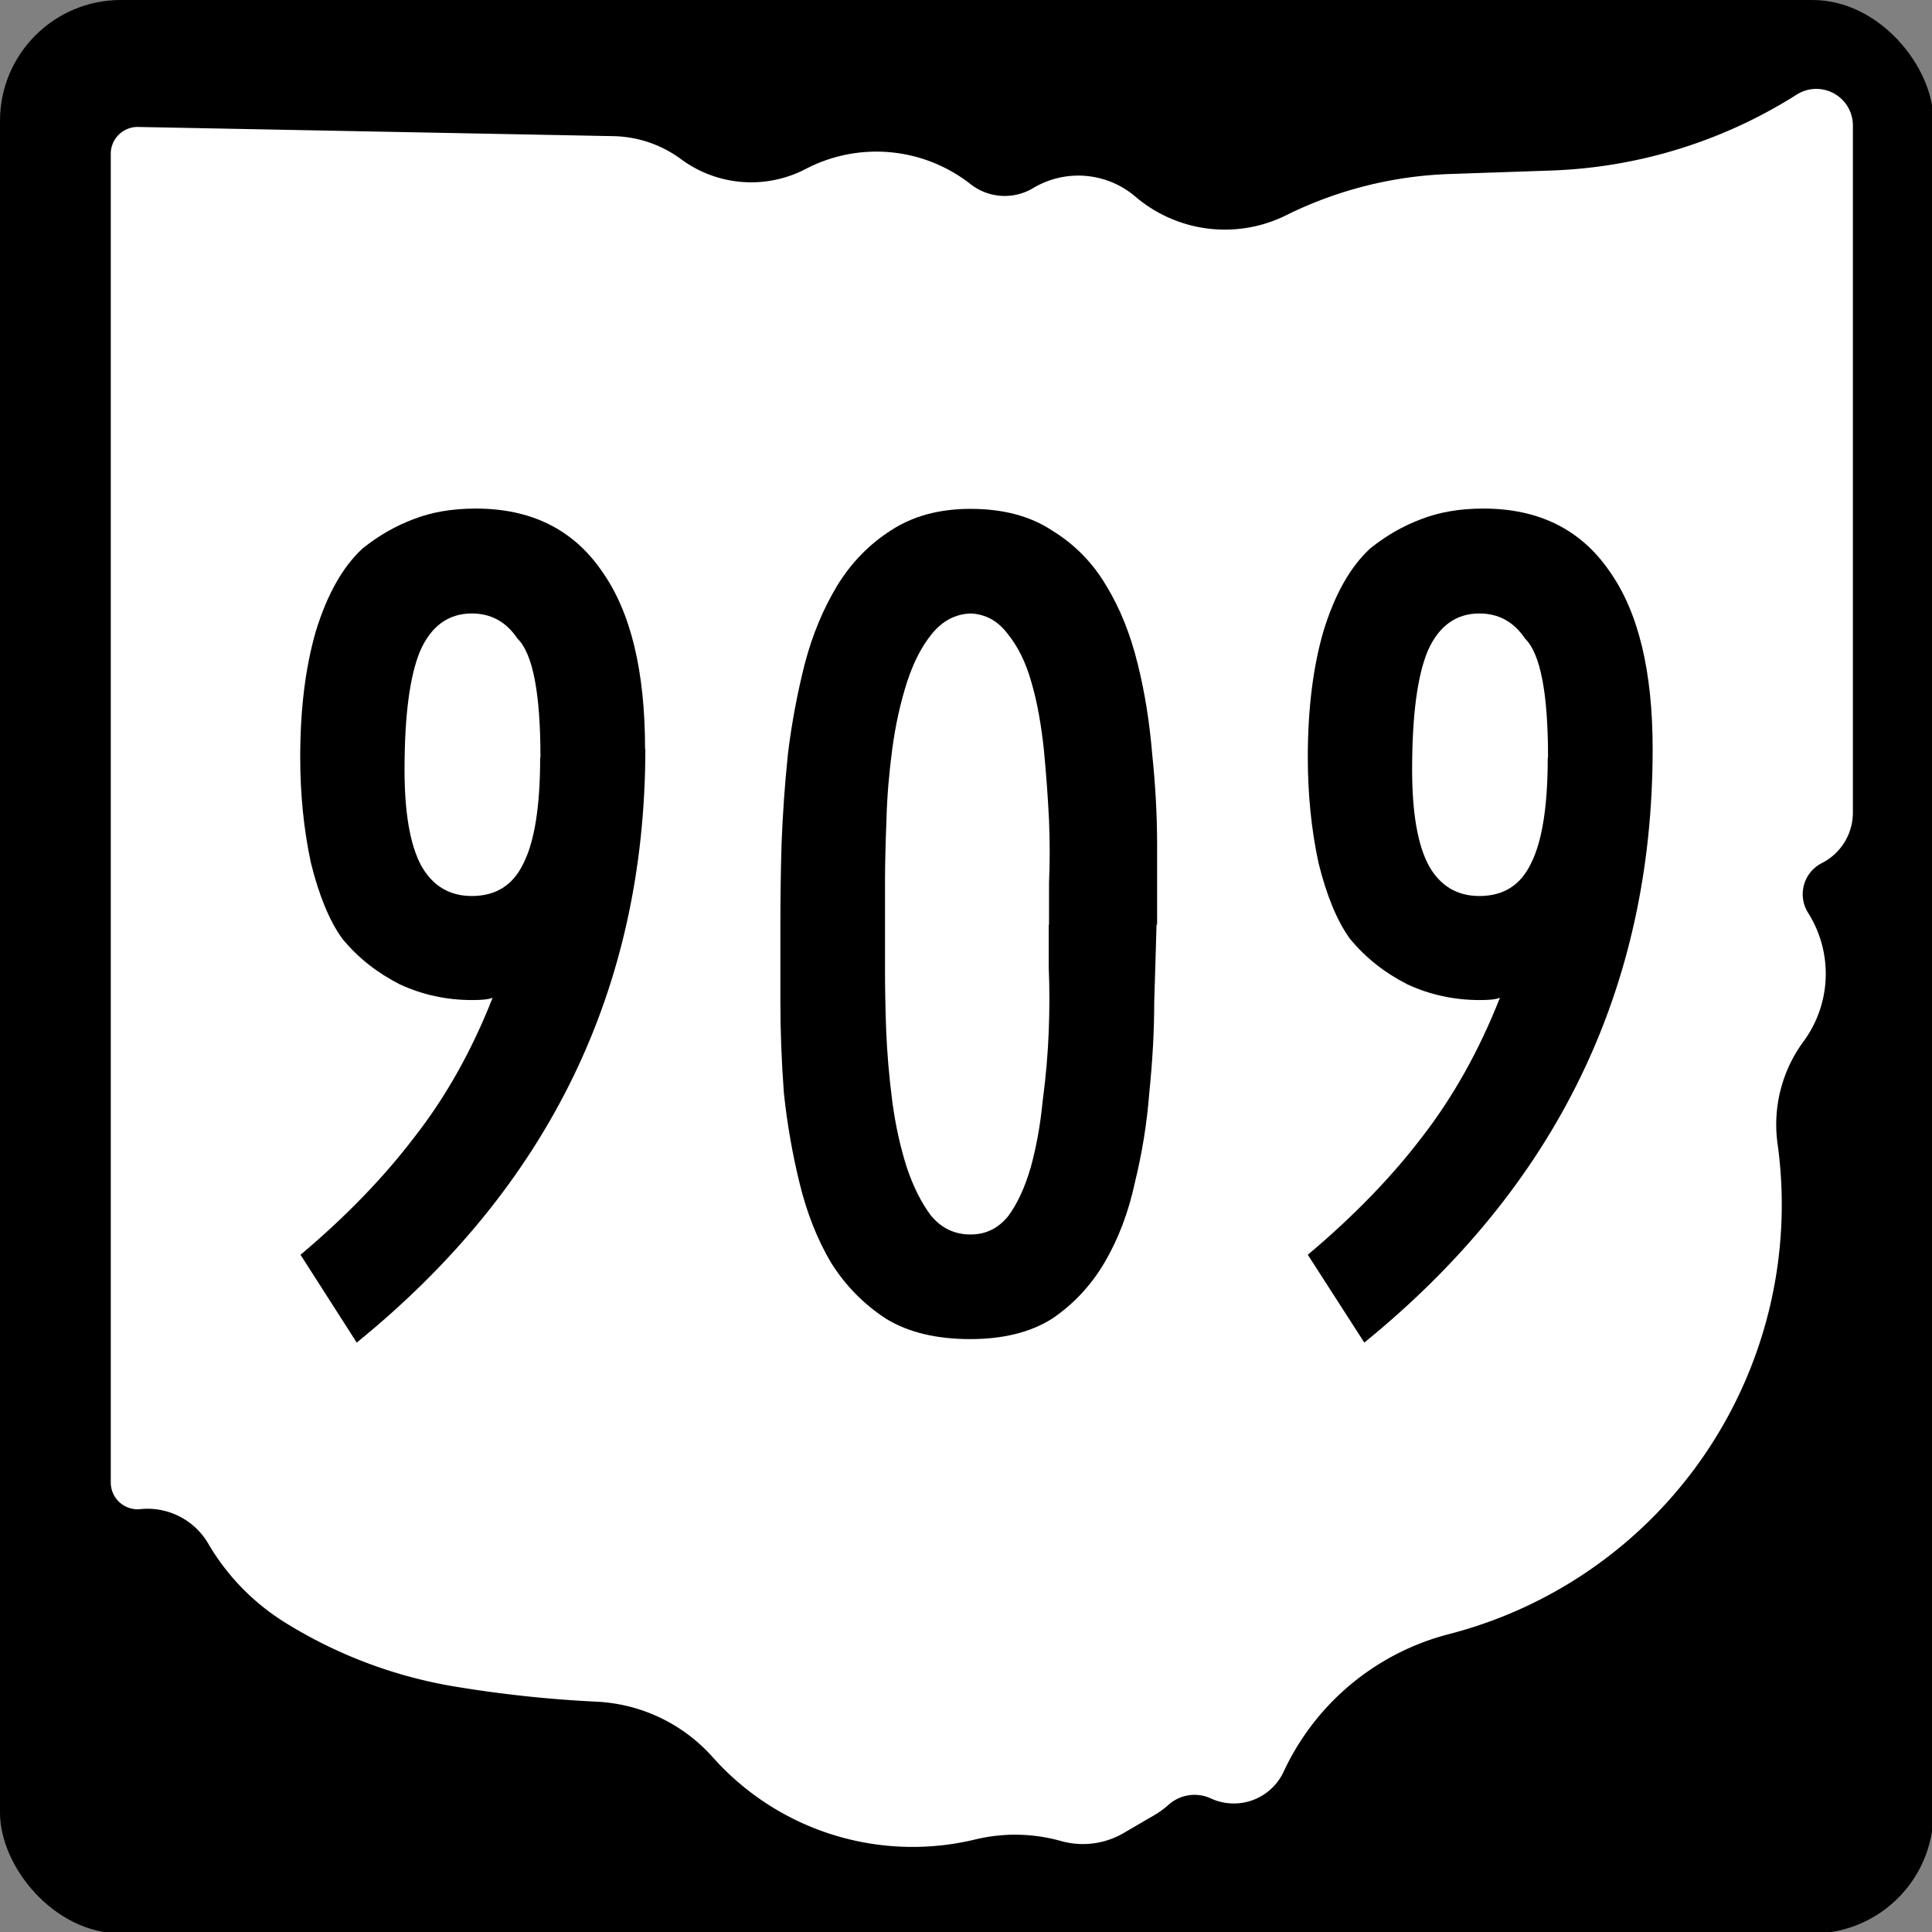
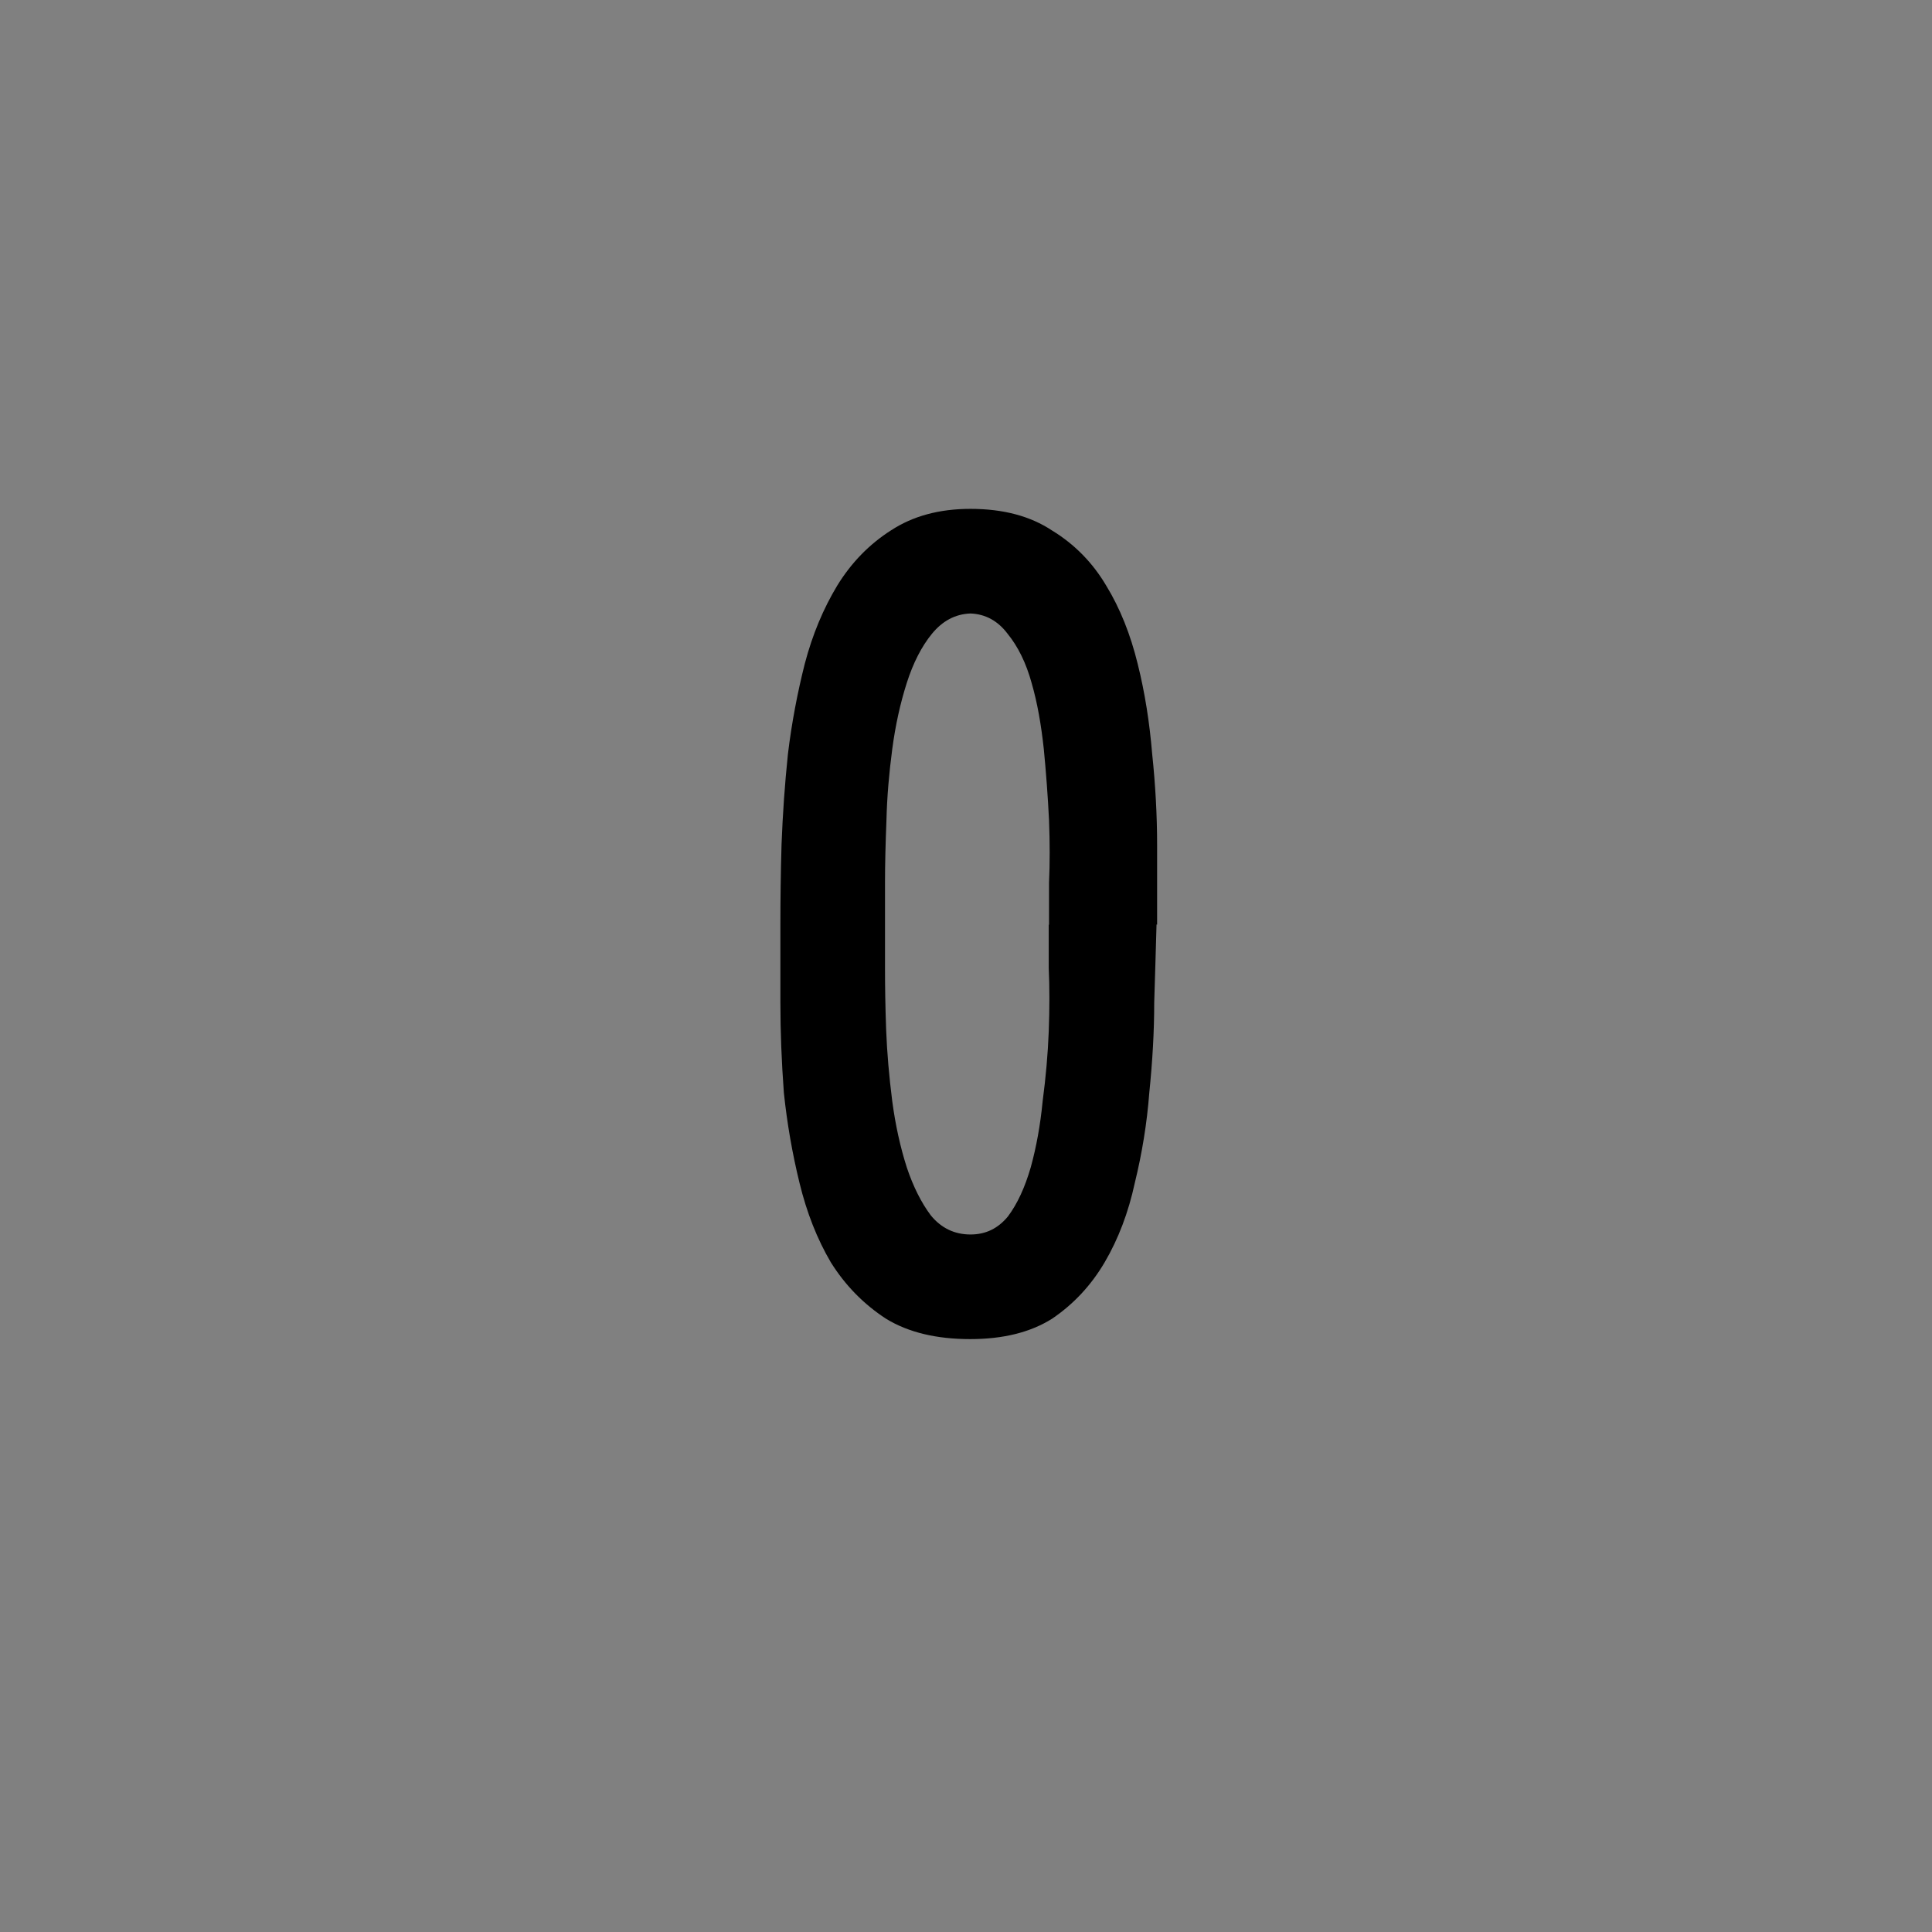
<svg xmlns="http://www.w3.org/2000/svg" xmlns:ns1="http://www.inkscape.org/namespaces/inkscape" version="1.1" width="600" height="600" viewBox="0 0 6.667 6.667" id="svg2985">
  <rect x="0" y="0" width="6.667" height="6.667" fill="#808080" stroke="none" />
  <title id="title2987">M1-5-24</title>
  <defs id="defs15" />
  <style type="text/css" id="style3000" />
  <g transform="scale(0.278,0.278)" id="g3002" style="stroke-width:0">
-     <rect width="24" height="24" rx="1.5" x="0" y="0" id="rect3004" />
-     <path d="m 7.613,1.69 a 1.46,1.46 0 0 1 0.841,0.286 1.464,1.464 0 0 0 1.548,0.121 1.895,1.895 0 0 1 2.046,0.189 0.686,0.686 0 0 0 0.776,0.049 1.092,1.092 0 0 1 1.27,0.106 1.711,1.711 0 0 0 1.871,0.231 4.942,4.942 0 0 1 2.031,-0.512 L 19.248,2.117 A 6.087,6.087 0 0 0 22.303,1.174 0.454,0.454 0 0 1 23,1.557 v 8.529 a 0.704,0.704 0 0 1 -0.386,0.628 0.433,0.433 0 0 0 -0.17,0.617 1.416,1.416 0 0 1 -0.057,1.597 1.736,1.736 0 0 0 -0.322,1.269 5.505,5.505 0 0 1 -4.078,6.087 3.123,3.123 0 0 0 -2.053,1.708 0.682,0.682 0 0 1 -0.904,0.332 0.483,0.483 0 0 0 -0.525,0.079 1.076,1.076 0 0 1 -0.177,0.129 l -0.381,0.222 a 1.001,1.001 0 0 1 -0.775,0.099 2.109,2.109 0 0 0 -1.065,-0.02 3.319,3.319 0 0 1 -3.259,-1.02 2.063,2.063 0 0 0 -1.445,-0.69 A 15.224,15.224 0 0 1 5.657,20.937 5.78,5.78 0 0 1 3.536,20.139 2.841,2.841 0 0 1 2.585,19.161 0.872,0.872 0 0 0 1.743,18.733 0.333,0.333 0 0 1 1.375,18.402 V 1.909 A 0.333,0.333 0 0 1 1.715,1.576 z" ns1:connector-curvature="0" id="path3006" style="fill:#ffffff" />
-   </g>
+     </g>
  <g id="routenum">
-     <path d="M 2.227,2.585 C 2.226,3.411 1.895,4.094 1.231,4.633 L 1.037,4.33 C 1.194,4.198 1.325,4.062 1.43,3.924 1.538,3.786 1.628,3.626 1.7,3.443 1.686,3.449 1.663,3.451 1.629,3.451 c -0.088,1.1e-6 -0.171,-0.018 -0.249,-0.054 -0.077,-0.039 -0.144,-0.091 -0.199,-0.158 -0.044,-0.061 -0.08,-0.148 -0.108,-0.261 -0.025,-0.116 -0.037,-0.238 -0.037,-0.365 -2e-7,-0.166 0.018,-0.311 0.054,-0.435 0.039,-0.127 0.093,-0.223 0.162,-0.286 0.055,-0.044 0.113,-0.077 0.174,-0.1 0.064,-0.025 0.135,-0.037 0.216,-0.037 0.191,2.8e-6 0.336,0.072 0.435,0.216 0.1,0.141 0.149,0.345 0.149,0.614 m -0.361,0.029 c 0,-0.221 -0.026,-0.358 -0.079,-0.41 -0.039,-0.058 -0.091,-0.087 -0.158,-0.087 -0.08,2.5e-6 -0.14,0.043 -0.178,0.129 -0.036,0.086 -0.054,0.223 -0.054,0.41 -6e-7,0.149 0.019,0.26 0.058,0.332 0.039,0.069 0.097,0.104 0.174,0.104 0.083,1.5e-6 0.142,-0.037 0.178,-0.112 0.039,-0.077 0.058,-0.199 0.058,-0.365" ns1:connector-curvature="0" id="path2995" />
    <path d="M 3.991,3.19 C 3.989,3.268 3.986,3.358 3.983,3.46 c -1.5e-6,0.1 -0.006,0.203 -0.017,0.311 -0.008,0.105 -0.025,0.209 -0.05,0.311 -0.022,0.102 -0.057,0.194 -0.104,0.274 -0.047,0.08 -0.108,0.145 -0.182,0.195 -0.075,0.047 -0.169,0.07 -0.282,0.07 -0.116,0 -0.213,-0.023 -0.29,-0.07 -0.077,-0.05 -0.141,-0.115 -0.191,-0.195 -0.047,-0.08 -0.083,-0.171 -0.108,-0.274 -0.025,-0.102 -0.043,-0.206 -0.054,-0.311 -0.008,-0.108 -0.012,-0.211 -0.012,-0.311 -3e-7,-0.102 -3e-7,-0.192 0,-0.269 -3e-7,-0.083 0.001,-0.176 0.004,-0.278 C 2.701,2.81 2.708,2.707 2.719,2.602 2.732,2.494 2.752,2.39 2.777,2.291 2.804,2.188 2.842,2.099 2.889,2.021 2.938,1.941 3.001,1.877 3.075,1.83 3.15,1.781 3.241,1.756 3.349,1.756 c 0.113,2.8e-6 0.207,0.025 0.282,0.075 0.077,0.047 0.14,0.111 0.187,0.191 0.047,0.077 0.083,0.167 0.108,0.269 0.025,0.1 0.041,0.203 0.05,0.311 0.011,0.105 0.017,0.21 0.017,0.315 -1.5e-6,0.102 -1.5e-6,0.193 0,0.274 m -0.373,0 c -1.2e-6,-0.033 -1.2e-6,-0.082 0,-0.145 0.003,-0.066 0.003,-0.138 0,-0.216 C 3.616,2.749 3.61,2.668 3.602,2.585 3.593,2.502 3.58,2.426 3.56,2.357 3.541,2.288 3.513,2.231 3.477,2.187 3.444,2.143 3.401,2.119 3.349,2.117 3.296,2.119 3.252,2.143 3.216,2.187 3.18,2.231 3.151,2.288 3.129,2.357 3.107,2.426 3.09,2.502 3.079,2.585 3.068,2.668 3.061,2.749 3.059,2.83 3.056,2.907 3.054,2.979 3.054,3.045 c -6e-7,0.064 -6e-7,0.112 0,0.145 -6e-7,0.033 -6e-7,0.083 0,0.149 -6e-7,0.064 0.001,0.135 0.004,0.216 0.003,0.077 0.01,0.159 0.021,0.245 0.011,0.083 0.028,0.159 0.05,0.228 0.022,0.066 0.05,0.122 0.083,0.166 0.036,0.044 0.082,0.066 0.137,0.066 0.053,3e-7 0.095,-0.021 0.129,-0.062 0.033,-0.044 0.059,-0.101 0.079,-0.17 0.019,-0.069 0.033,-0.145 0.041,-0.228 0.011,-0.083 0.018,-0.163 0.021,-0.24 0.003,-0.08 0.003,-0.153 0,-0.22 -1.2e-6,-0.066 -1.2e-6,-0.116 0,-0.149" ns1:connector-curvature="0" id="path2997" />
-     <path d="M 5.703,2.585 C 5.703,3.411 5.371,4.094 4.708,4.633 L 4.513,4.33 C 4.67,4.198 4.802,4.062 4.907,3.924 5.014,3.786 5.104,3.626 5.176,3.443 5.162,3.449 5.139,3.451 5.106,3.451 c -0.088,0 -0.171,-0.018 -0.249,-0.054 -0.077,-0.039 -0.144,-0.091 -0.199,-0.158 -0.044,-0.061 -0.08,-0.148 -0.108,-0.261 -0.025,-0.116 -0.037,-0.238 -0.037,-0.365 -2e-7,-0.166 0.018,-0.311 0.054,-0.435 0.039,-0.127 0.093,-0.223 0.162,-0.286 0.055,-0.044 0.113,-0.077 0.174,-0.1 0.064,-0.025 0.135,-0.037 0.216,-0.037 0.191,2.8e-6 0.336,0.072 0.435,0.216 0.1,0.141 0.149,0.345 0.149,0.614 m -0.361,0.029 c 0,-0.221 -0.026,-0.358 -0.079,-0.41 -0.039,-0.058 -0.091,-0.087 -0.158,-0.087 -0.08,0 -0.14,0.043 -0.178,0.129 -0.036,0.086 -0.054,0.223 -0.054,0.41 -6e-7,0.149 0.019,0.26 0.058,0.332 0.039,0.069 0.097,0.104 0.174,0.104 0.083,1.5e-6 0.142,-0.037 0.178,-0.112 0.039,-0.077 0.058,-0.199 0.058,-0.365" ns1:connector-curvature="0" id="path2999" />
  </g>
</svg>